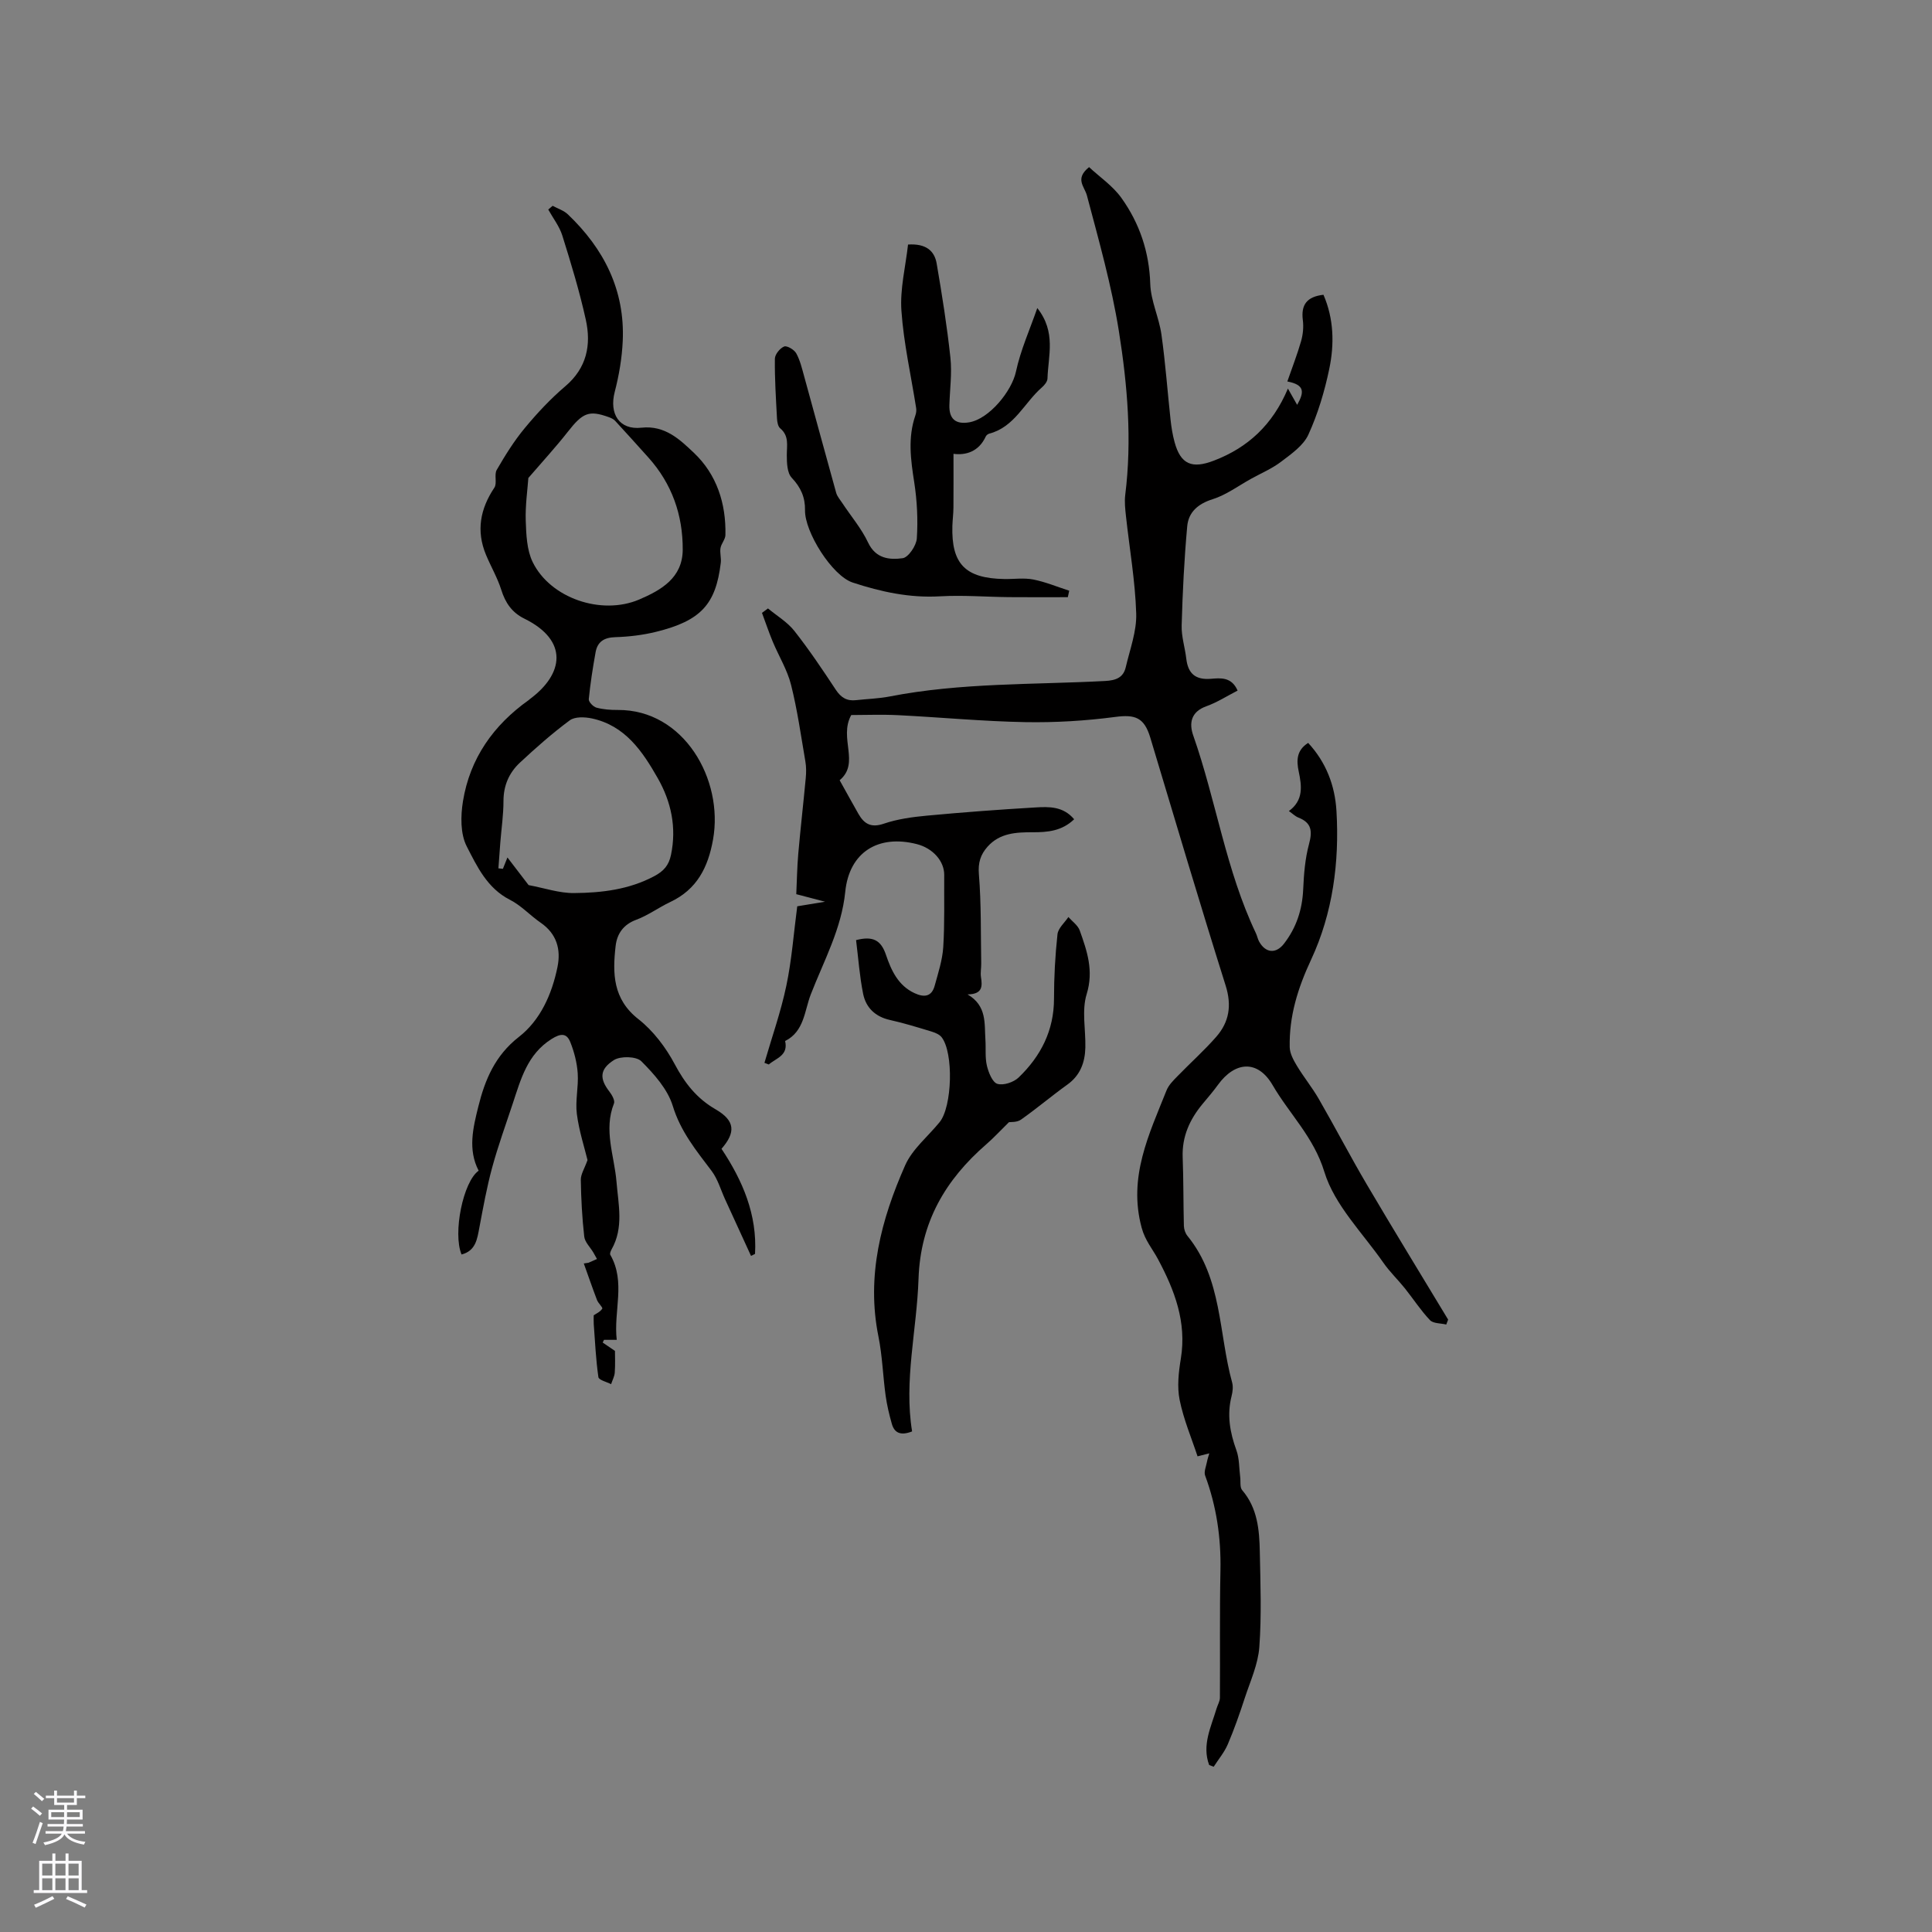
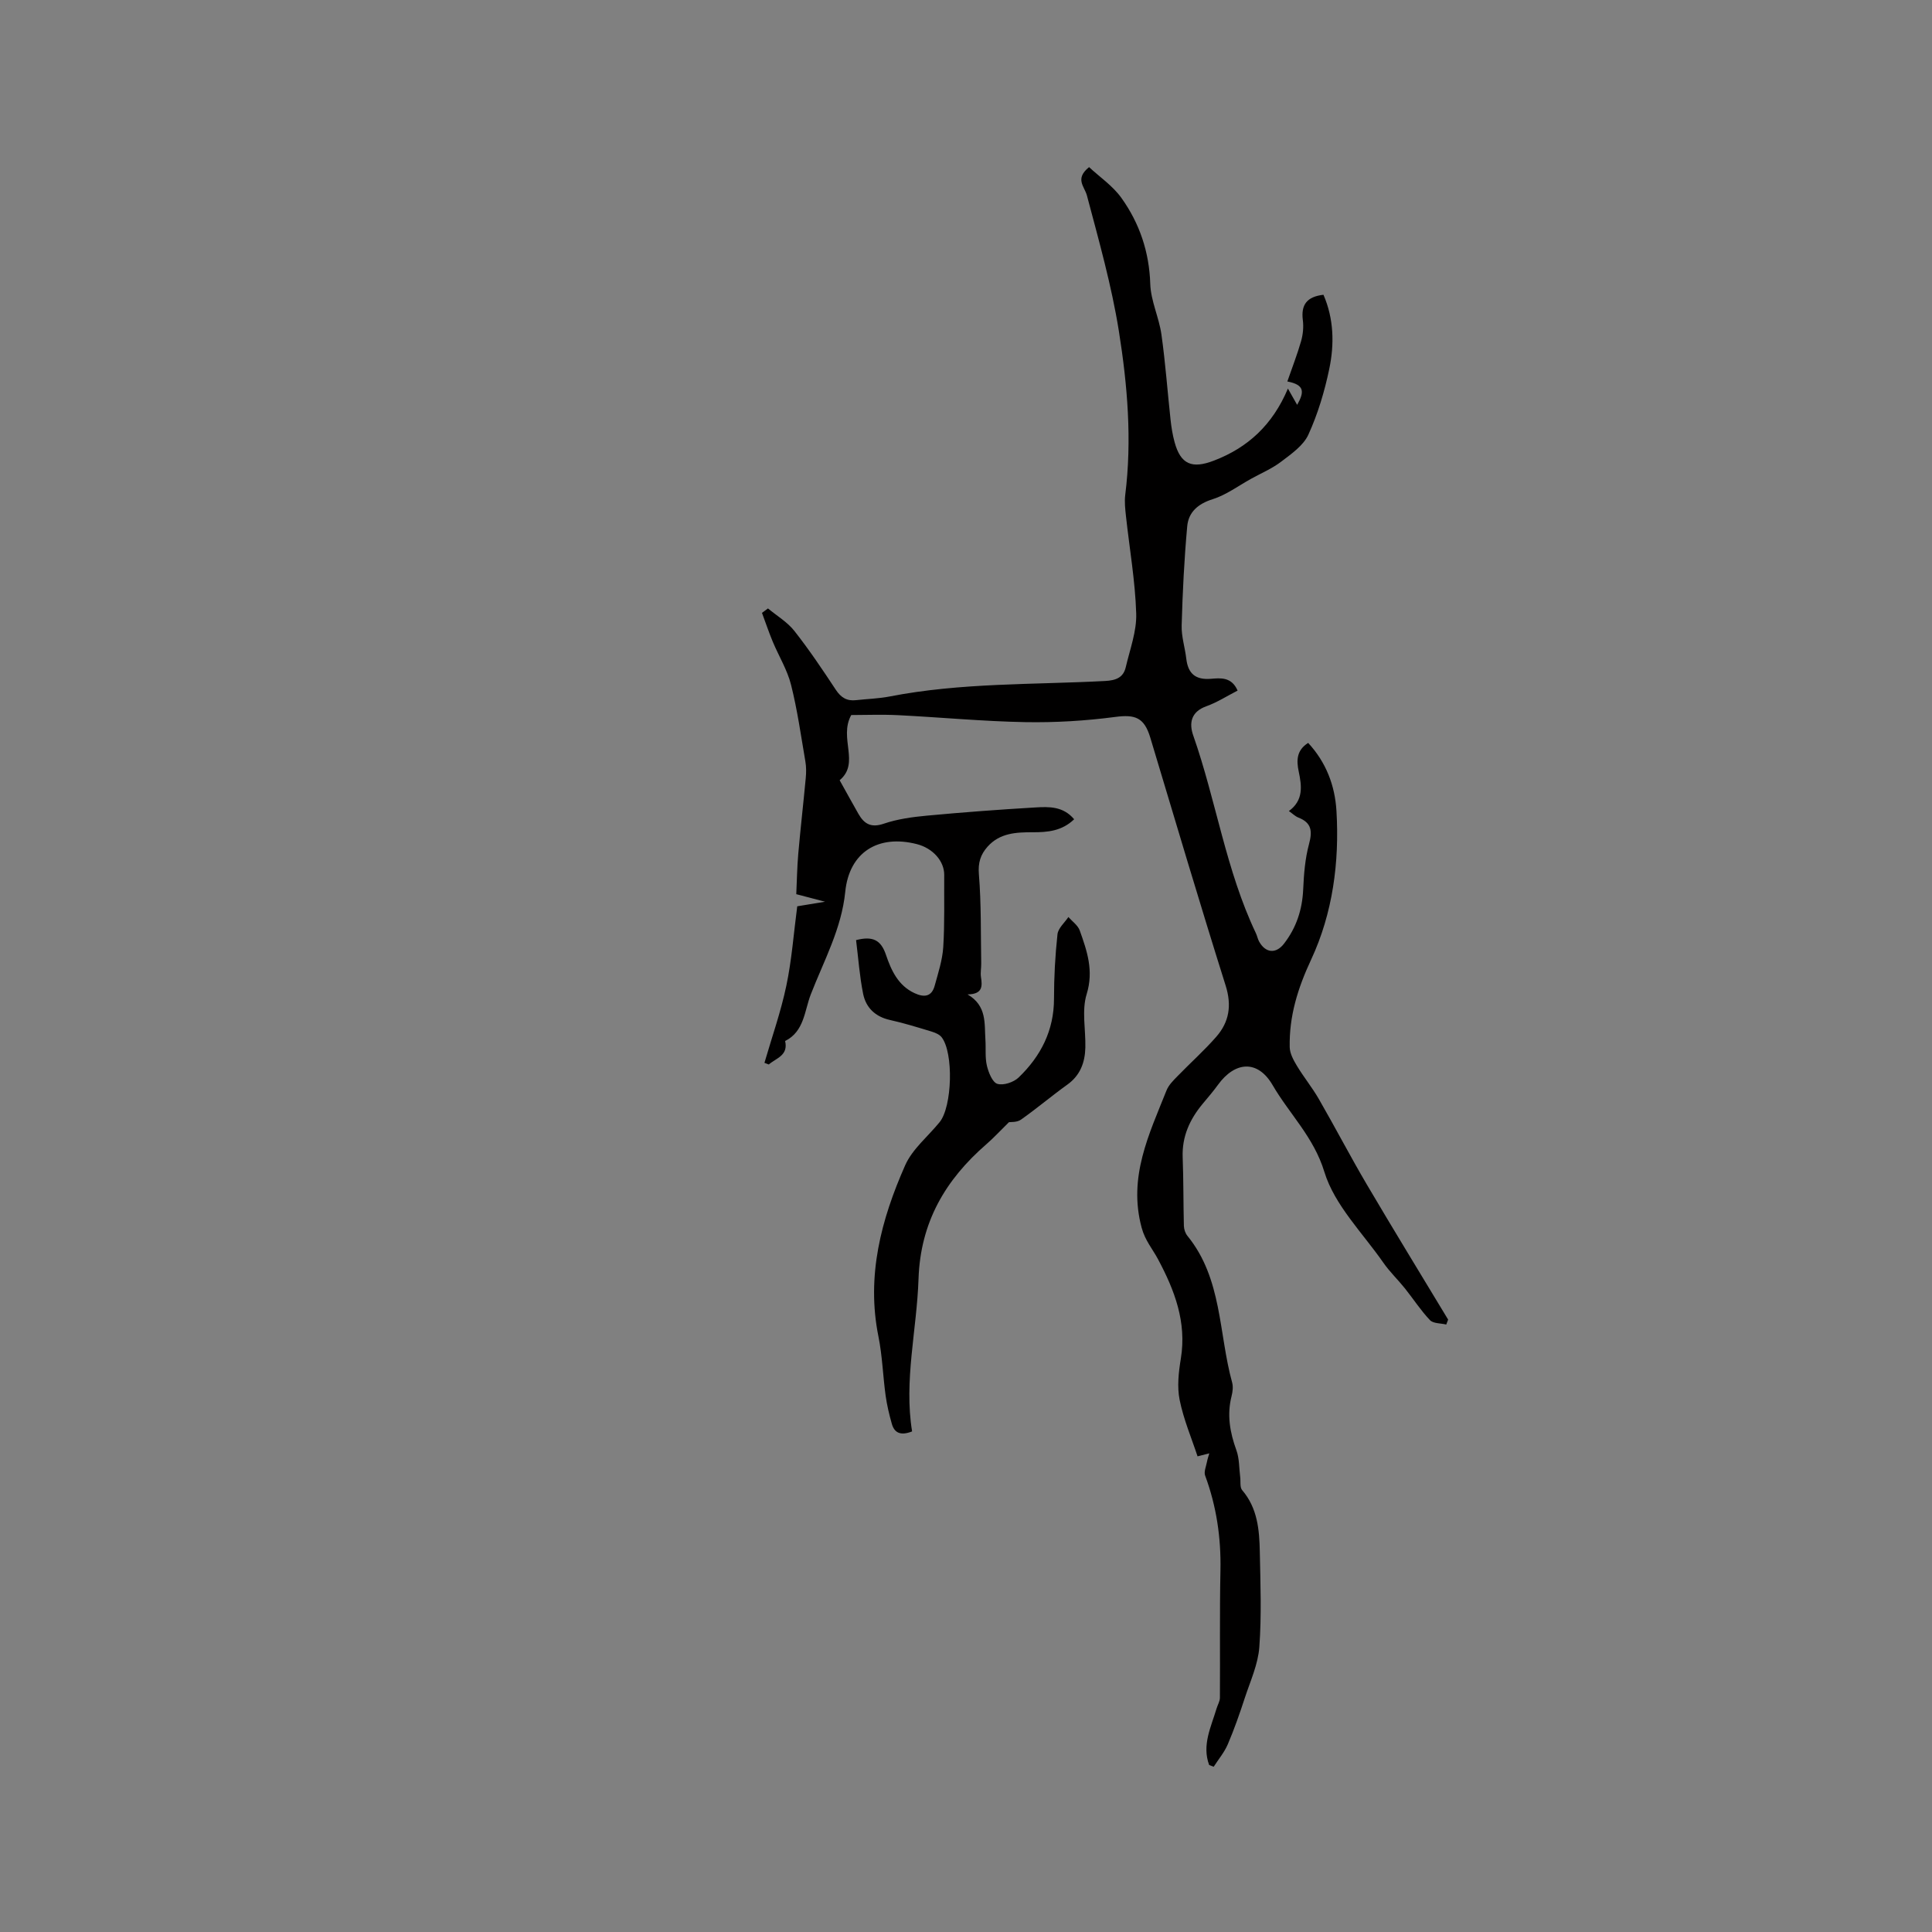
<svg xmlns="http://www.w3.org/2000/svg" enable-background="new 0 0 400 400" viewBox="0 0 400 400">
  <rect x="0" y="0" width="400" height="400" fill="#808080" stroke="none" />
  <g fill="#010000">
    <path d="m250.34 365.42c-1.53-4.12.4-7.87 1.54-11.7.22-.74.68-1.47.69-2.21.06-8.79-.07-17.58.11-26.37.14-6.77-.82-13.29-3.17-19.64-.29-.79.2-1.89.38-2.84.11-.6.32-1.17.48-1.76-.67.17-1.34.34-2.43.62-1.23-3.74-2.89-7.63-3.71-11.69-.55-2.73-.21-5.74.25-8.54 1.24-7.58-1.3-14.18-4.75-20.63-1.14-2.12-2.64-3.81-3.36-6.46-2.84-10.49 1.52-19.34 5.15-28.45.44-1.11 1.41-2.06 2.28-2.95 2.65-2.74 5.52-5.29 8.02-8.15 2.67-3.06 3.24-6.48 1.93-10.62-5.37-17.05-10.45-34.2-15.6-51.33-1.25-4.14-3.11-4.81-7.22-4.27-6.16.81-12.42 1.19-18.63 1.08-8.78-.16-17.54-1-26.32-1.44-3.36-.17-6.74-.03-9.74-.03-2.64 4.79 1.88 9.92-2.4 13.5 1.33 2.38 2.59 4.69 3.9 6.98 1.19 2.07 2.61 2.91 5.23 2.02 2.84-.97 5.93-1.39 8.94-1.67 7.49-.7 14.99-1.26 22.49-1.7 2.78-.16 5.72-.26 7.99 2.45-2.54 2.45-5.52 2.7-8.59 2.69-3.43-.01-6.82.15-9.35 3-1.45 1.64-1.98 3.31-1.78 5.72.5 6.11.37 12.27.48 18.41.02.95-.19 1.93-.05 2.85.3 1.92.34 3.55-2.78 3.59 4.05 2.37 3.47 6.03 3.7 9.4.12 1.8-.1 3.66.31 5.38.34 1.4 1.14 3.43 2.17 3.74 1.25.38 3.37-.33 4.39-1.31 4.59-4.41 7.33-9.73 7.33-16.33 0-4.45.24-8.91.72-13.33.14-1.26 1.47-2.39 2.26-3.57.81.92 1.97 1.72 2.35 2.79 1.51 4.24 2.93 8.32 1.43 13.18-1.05 3.39-.18 7.36-.27 11.06-.08 3.09-1.05 5.75-3.73 7.67-3.26 2.34-6.32 4.94-9.6 7.25-.83.59-2.16.47-2.49.53-1.8 1.76-3.15 3.24-4.65 4.54-8.51 7.38-13.68 16.17-14.07 27.91-.35 10.58-3.05 21.06-1.33 31.57-2.4.94-3.66.29-4.19-1.55-.55-1.92-1.01-3.88-1.29-5.85-.56-4.08-.68-8.24-1.49-12.26-2.53-12.53.56-24.21 5.54-35.45 1.49-3.36 4.71-5.95 7.12-8.91 2.62-3.21 2.94-14.37.42-17.6-.46-.59-1.36-.94-2.12-1.18-2.84-.86-5.67-1.74-8.56-2.38-3.06-.68-4.99-2.55-5.57-5.43-.74-3.68-1-7.46-1.46-11.11 3.49-.9 5.16 0 6.19 3.05 1.07 3.16 2.5 6.35 5.91 7.93 1.98.92 3.55.77 4.18-1.55.72-2.63 1.6-5.3 1.77-7.99.31-4.96.16-9.95.2-14.93.02-2.87-2.35-5.53-5.65-6.38-8.05-2.07-14.02 1.7-14.84 9.86-.77 7.68-4.44 14.3-7.14 21.26-1.31 3.38-1.34 7.66-5.31 9.64.7 3.01-1.86 3.54-3.38 4.86-.3-.11-.6-.23-.9-.34 1.54-5.31 3.4-10.56 4.53-15.96 1.13-5.35 1.52-10.86 2.26-16.45 1.57-.26 3.19-.53 5.76-.95-2.47-.65-3.99-1.05-5.96-1.56.13-2.72.17-5.54.41-8.34.46-5.23 1.06-10.45 1.55-15.68.11-1.15.12-2.35-.08-3.49-.91-5.29-1.65-10.63-2.96-15.83-.78-3.11-2.55-5.96-3.8-8.96-.81-1.95-1.48-3.96-2.22-5.94.41-.31.83-.62 1.24-.92 1.84 1.53 4.01 2.81 5.46 4.65 3.08 3.91 5.86 8.06 8.6 12.21 1.07 1.62 2.31 2.35 4.19 2.13 2.31-.26 4.67-.32 6.94-.76 14.75-2.88 29.74-2.42 44.63-3.21 2.23-.12 3.76-.7 4.26-2.87.86-3.69 2.28-7.43 2.16-11.11-.21-6.73-1.39-13.43-2.12-20.14-.16-1.46-.33-2.97-.15-4.42 1.42-11.38.46-22.72-1.32-33.9-1.51-9.47-4.15-18.77-6.61-28.06-.51-1.91-2.57-3.45.44-5.89 2.16 2.02 4.91 3.87 6.71 6.4 3.75 5.25 5.75 11.17 5.96 17.79.11 3.5 1.81 6.92 2.31 10.45.83 5.86 1.25 11.77 1.89 17.65.17 1.57.42 3.15.84 4.67 1.26 4.61 3.62 5.53 8.1 3.82 7.08-2.7 12.19-7.42 15.36-14.93.77 1.35 1.17 2.06 1.91 3.37 1.49-2.63 1.61-4.14-2.03-4.84 1.02-2.95 2.07-5.62 2.85-8.36.39-1.37.54-2.92.36-4.33-.41-3.17.81-4.87 4.27-5.26 2.15 4.96 2.28 10.23 1.19 15.4-.97 4.64-2.36 9.28-4.32 13.57-1.03 2.25-3.51 3.97-5.61 5.57-1.88 1.44-4.14 2.39-6.23 3.55-2.65 1.46-5.16 3.35-7.99 4.24-3.05.96-4.99 2.7-5.25 5.61-.62 6.82-.96 13.67-1.15 20.51-.07 2.29.69 4.6.96 6.91.36 3.05 1.88 4.4 5.06 4.15 2-.16 4.31-.45 5.56 2.44-2.19 1.12-4.23 2.44-6.46 3.24-3.2 1.14-3.62 3.51-2.72 6.06 4.74 13.51 6.76 27.89 12.97 40.93.27.57.38 1.23.69 1.77 1.35 2.38 3.5 2.53 5.15.37 2.54-3.3 3.76-7.01 3.95-11.19.14-3.16.39-6.38 1.21-9.41.72-2.67.54-4.41-2.2-5.48-.66-.26-1.2-.81-1.97-1.35 3.05-2.23 2.67-5.18 2.04-8.16-.49-2.32-.47-4.42 1.95-5.95 3.71 4 5.55 8.83 5.86 14.09.63 10.62-.78 21.19-5.23 30.74-2.79 5.98-4.58 11.74-4.45 18.17.03 1.31.79 2.69 1.5 3.87 1.41 2.34 3.16 4.48 4.52 6.84 3.38 5.86 6.5 11.86 9.93 17.69 5.53 9.39 11.22 18.67 16.85 28-.13.34-.26.68-.39 1.02-1.15-.28-2.69-.19-3.37-.91-1.92-2.02-3.45-4.4-5.2-6.59-1.44-1.8-3.14-3.41-4.45-5.3-4.29-6.17-10.11-11.92-12.21-18.79-2.2-7.23-7.24-11.99-10.72-17.98-3.07-5.28-7.77-4.95-11.32-.05-.99 1.37-2.11 2.66-3.19 3.96-2.65 3.2-4.27 6.74-4.11 11.03.18 4.73.13 9.47.25 14.2.02.7.29 1.53.74 2.08 7.22 8.86 6.44 20.16 9.25 30.35.24.87.11 1.93-.12 2.84-.98 3.86-.34 7.5 1 11.18.63 1.72.55 3.7.79 5.56.12.91-.1 2.11.4 2.7 3.2 3.73 3.57 8.25 3.66 12.79.13 6.57.38 13.17-.1 19.71-.26 3.55-1.85 7.02-2.99 10.48-1.06 3.25-2.19 6.49-3.53 9.63-.71 1.67-1.94 3.12-2.93 4.67-.28-.12-.61-.25-.94-.37z" />
-     <path d="m149.38 237.85c4.39 6.6 7.41 13.64 6.94 21.76-.28.14-.55.27-.83.41-1.79-3.91-3.57-7.81-5.37-11.72-.9-1.97-1.51-4.17-2.78-5.86-3.18-4.21-6.43-8.16-8.05-13.47-1.06-3.46-3.86-6.6-6.51-9.25-1.03-1.03-4.31-1.11-5.68-.24-3.02 1.92-2.95 3.9-.96 6.48.54.7 1.22 1.88.98 2.49-2.2 5.52.08 10.85.52 16.23.39 4.75 1.53 9.47-1.01 13.98-.19.34-.42.89-.27 1.14 3.24 5.65.63 11.63 1.33 17.6-1.07 0-1.86 0-2.64 0-.09.19-.18.37-.27.56.78.53 1.57 1.06 2.54 1.73 0 1.07.08 2.79-.04 4.49-.06.81-.5 1.6-.76 2.4-.92-.48-2.55-.86-2.63-1.47-.52-3.62-.69-7.29-.96-10.95-.04-.61-.01-1.22-.01-1.84.47-.33 1.34-.7 1.77-1.37.16-.25-.83-1.12-1.08-1.78-.96-2.51-1.83-5.05-2.74-7.58.32-.05.64-.1.97-.15.59-.26 1.18-.52 1.76-.78-.25-.46-.5-.92-.77-1.37-.65-1.09-1.74-2.12-1.87-3.27-.44-3.89-.65-7.82-.71-11.74-.02-1.17.77-2.34 1.39-4.1-.64-2.63-1.76-6.05-2.21-9.55-.35-2.75.37-5.63.18-8.42-.15-2.18-.72-4.41-1.53-6.44-.77-1.93-2.01-1.84-3.91-.64-4.99 3.16-6.33 8.29-8 13.32-1.46 4.42-3.06 8.81-4.28 13.3-1.1 4.05-1.85 8.21-2.63 12.34-.46 2.44-.75 4.87-3.7 5.64-1.84-4.4.32-15.09 3.54-17.35-2.28-4.38-1.15-8.92-.07-13.27 1.37-5.53 3.45-10.57 8.39-14.42 4.46-3.47 6.85-8.85 8-14.48.75-3.66-.16-6.89-3.49-9.18-2.18-1.5-4.04-3.57-6.36-4.74-4.7-2.39-6.81-6.91-8.94-11.06-1.33-2.59-1.27-6.3-.78-9.33 1.44-8.88 6.31-15.77 13.62-20.96.09-.06.15-.15.24-.21 6.99-5.17 8.08-12.11-1.17-16.66-2.54-1.25-3.92-3.27-4.76-5.96-.79-2.5-2.15-4.81-3.16-7.24-2.06-4.95-1.21-9.5 1.73-13.9.62-.92-.08-2.69.49-3.68 1.74-3 3.59-5.99 5.8-8.65 2.56-3.09 5.35-6.08 8.4-8.67 4.46-3.79 5.4-8.57 4.24-13.8-1.3-5.88-3.06-11.66-4.86-17.41-.6-1.91-1.92-3.59-2.91-5.38.3-.26.6-.51.91-.77 1.06.58 2.3.96 3.15 1.77 7.48 7.13 11.84 15.71 11.36 26.24-.16 3.53-.77 7.1-1.66 10.53-1.17 4.52.93 7.91 5.54 7.4 4.9-.54 8.01 2.52 10.86 5.21 4.71 4.46 6.67 10.47 6.52 17.02-.02.9-.86 1.76-1.02 2.69-.16.99.18 2.05.06 3.05-1.03 8.61-4.12 12-13.39 14.29-2.75.68-5.64 1.02-8.48 1.11-2.3.07-3.66.95-4.05 3.12-.58 3.22-1.09 6.47-1.41 9.72-.05.55.92 1.57 1.59 1.75 1.41.38 2.93.49 4.41.48 13.7-.1 21.94 14.41 19.73 26.81-1.03 5.81-3.35 10.36-8.88 12.96-2.39 1.13-4.57 2.76-7.03 3.67-2.68.99-3.97 2.92-4.26 5.41-.65 5.67-.6 11 4.71 15.16 3.07 2.41 5.66 5.83 7.51 9.3 2.11 3.98 4.59 7.14 8.52 9.4 3.98 2.32 4.17 4.72 1.18 8.15zm-39.94-54.6c3.28.61 6.35 1.68 9.42 1.65 5.7-.05 11.34-.71 16.58-3.49 2-1.06 3.03-2.27 3.48-4.41 1.19-5.69.04-11.01-2.74-15.89-3.16-5.56-6.77-10.91-13.66-12.37-1.46-.31-3.5-.39-4.56.4-3.62 2.68-7.03 5.69-10.33 8.77-2.22 2.07-3.39 4.72-3.39 7.92 0 2.85-.42 5.69-.65 8.54-.14 1.8-.27 3.61-.4 5.41.31.03.62.06.93.1.24-.59.48-1.19.94-2.35 1.68 2.18 3.06 3.99 4.38 5.72zm-.05-84.29c-.17 2.43-.65 5.67-.54 8.89.1 2.86.22 6 1.42 8.49 3.64 7.5 14.23 11.13 22.08 7.78 4.55-1.95 8.96-4.48 9-10.29.04-7.2-2.23-13.68-7.12-19.12-2.28-2.53-4.55-5.07-6.87-7.58-.33-.36-.85-.6-1.33-.77-4.11-1.48-5.38-.91-8.49 3.06-2.43 3.1-5.11 6.01-8.15 9.54z" />
-     <path d="m214.76 63.78c3.95 4.99 2.25 9.86 2.11 14.6-.02.63-.63 1.37-1.16 1.83-3.64 3.17-5.66 8.2-10.89 9.57-.28.07-.61.33-.73.59-1.46 3.18-4.16 3.92-6.68 3.59 0 3.84.02 7.48-.01 11.11-.01 1.27-.18 2.54-.22 3.81-.23 7.88 2.68 10.86 10.72 11 2.01.04 4.09-.28 6.03.1 2.53.5 4.96 1.52 7.44 2.32-.1.45-.19.89-.29 1.34-4.07 0-8.15.03-12.22-.01-4.74-.05-9.51-.44-14.23-.17-6.29.37-12.25-.93-18.09-2.85-4.26-1.4-9.96-10.48-9.87-14.99.05-2.61-.86-4.71-2.75-6.7-.95-1-1.02-3.08-1.02-4.67-.01-2.01.52-3.98-1.36-5.56-.47-.39-.63-1.33-.67-2.03-.22-4.13-.49-8.26-.44-12.39.01-.9 1.05-2.18 1.92-2.53.58-.23 2.08.65 2.5 1.41.8 1.44 1.19 3.13 1.64 4.75 2.22 8.04 4.39 16.1 6.63 24.13.22.77.82 1.44 1.28 2.14 1.79 2.71 3.95 5.24 5.32 8.14 1.58 3.38 4.47 3.63 7.17 3.26 1.19-.17 2.84-2.62 2.93-4.11.25-3.85.05-7.8-.54-11.62-.73-4.66-1.35-9.22.23-13.81.17-.48.25-1.05.17-1.54-1.05-6.71-2.58-13.39-3.05-20.14-.32-4.52.86-9.15 1.37-13.72 3.69-.24 5.48 1.28 5.93 3.95 1.11 6.46 2.14 12.94 2.84 19.45.35 3.23-.11 6.55-.21 9.83-.09 2.86 1.28 4.05 4.09 3.58 4.15-.7 8.82-6.44 9.69-10.49.96-4.48 2.9-8.78 4.42-13.17z" />
  </g>
-   <path d="m6.44 374.46.42-.45c.65.47 1.27.95 1.85 1.44l-.45.49c-.65-.56-1.25-1.06-1.82-1.48m.93 7.33-.63-.26c.55-1.36 1.05-2.8 1.52-4.33.19.1.38.19.59.27-.46 1.29-.95 2.73-1.48 4.32m-.38-10.38.44-.42c.43.34 1.01.82 1.74 1.44l-.49.49c-.53-.51-1.09-1.01-1.69-1.51m2.5.35h1.72v-1.04h.59v1.04h3.52v-1.04h.59v1.04h1.75v.53h-1.75v1.42h-2.03v.97h3.22v2.03h-3.24c0 .35-.01.66-.03.93h3.32v.53h-3.37c-.03.27-.08.58-.15.94h3.96v.53h-3.71c.67.92 1.93 1.48 3.79 1.68-.13.24-.23.44-.29.59-2.13-.38-3.48-1.08-4.04-2.12-.43.97-1.77 1.72-4.03 2.23-.09-.19-.2-.37-.33-.55 2.1-.42 3.37-1.03 3.81-1.83h-3.36v-.53h3.58c.08-.29.13-.61.16-.94h-3.33v-.53h3.39c.02-.27.04-.58.04-.93h-3.23v-2.03h3.25v-.97h-2.07v-1.42h-1.73zm1.12 3.44v1h2.65c.01-.3.02-.44.01-.4v-.25-.35zm1.19-2h3.52v-.91h-3.52zm4.71 2h-2.63v.59c0 .15-.01.28-.01.4h2.64z" fill="#fbfafc" />
-   <path d="m13.56 383.74h.63v1.52h2.72v6.07h1.13v.6h-11.06v-.6h1.13v-6.07h2.73v-1.52h.63v1.52h2.1v-1.52zm-2.69 8.83.38.56c-1.24.63-2.53 1.25-3.85 1.85-.1-.21-.21-.42-.34-.63 1.36-.55 2.63-1.15 3.81-1.78m-2.13-4.27h2.1v-2.45h-2.1zm0 3.04h2.1v-2.46h-2.1zm2.72-3.04h2.1v-2.45h-2.1zm0 3.04h2.1v-2.46h-2.1zm6.07 3.6c-1.41-.71-2.7-1.3-3.86-1.78l.35-.56c1.45.62 2.75 1.19 3.88 1.72zm-1.25-9.09h-2.1v2.45h2.1zm-2.09 5.49h2.1v-2.46h-2.1z" fill="#fbfafc" />
</svg>